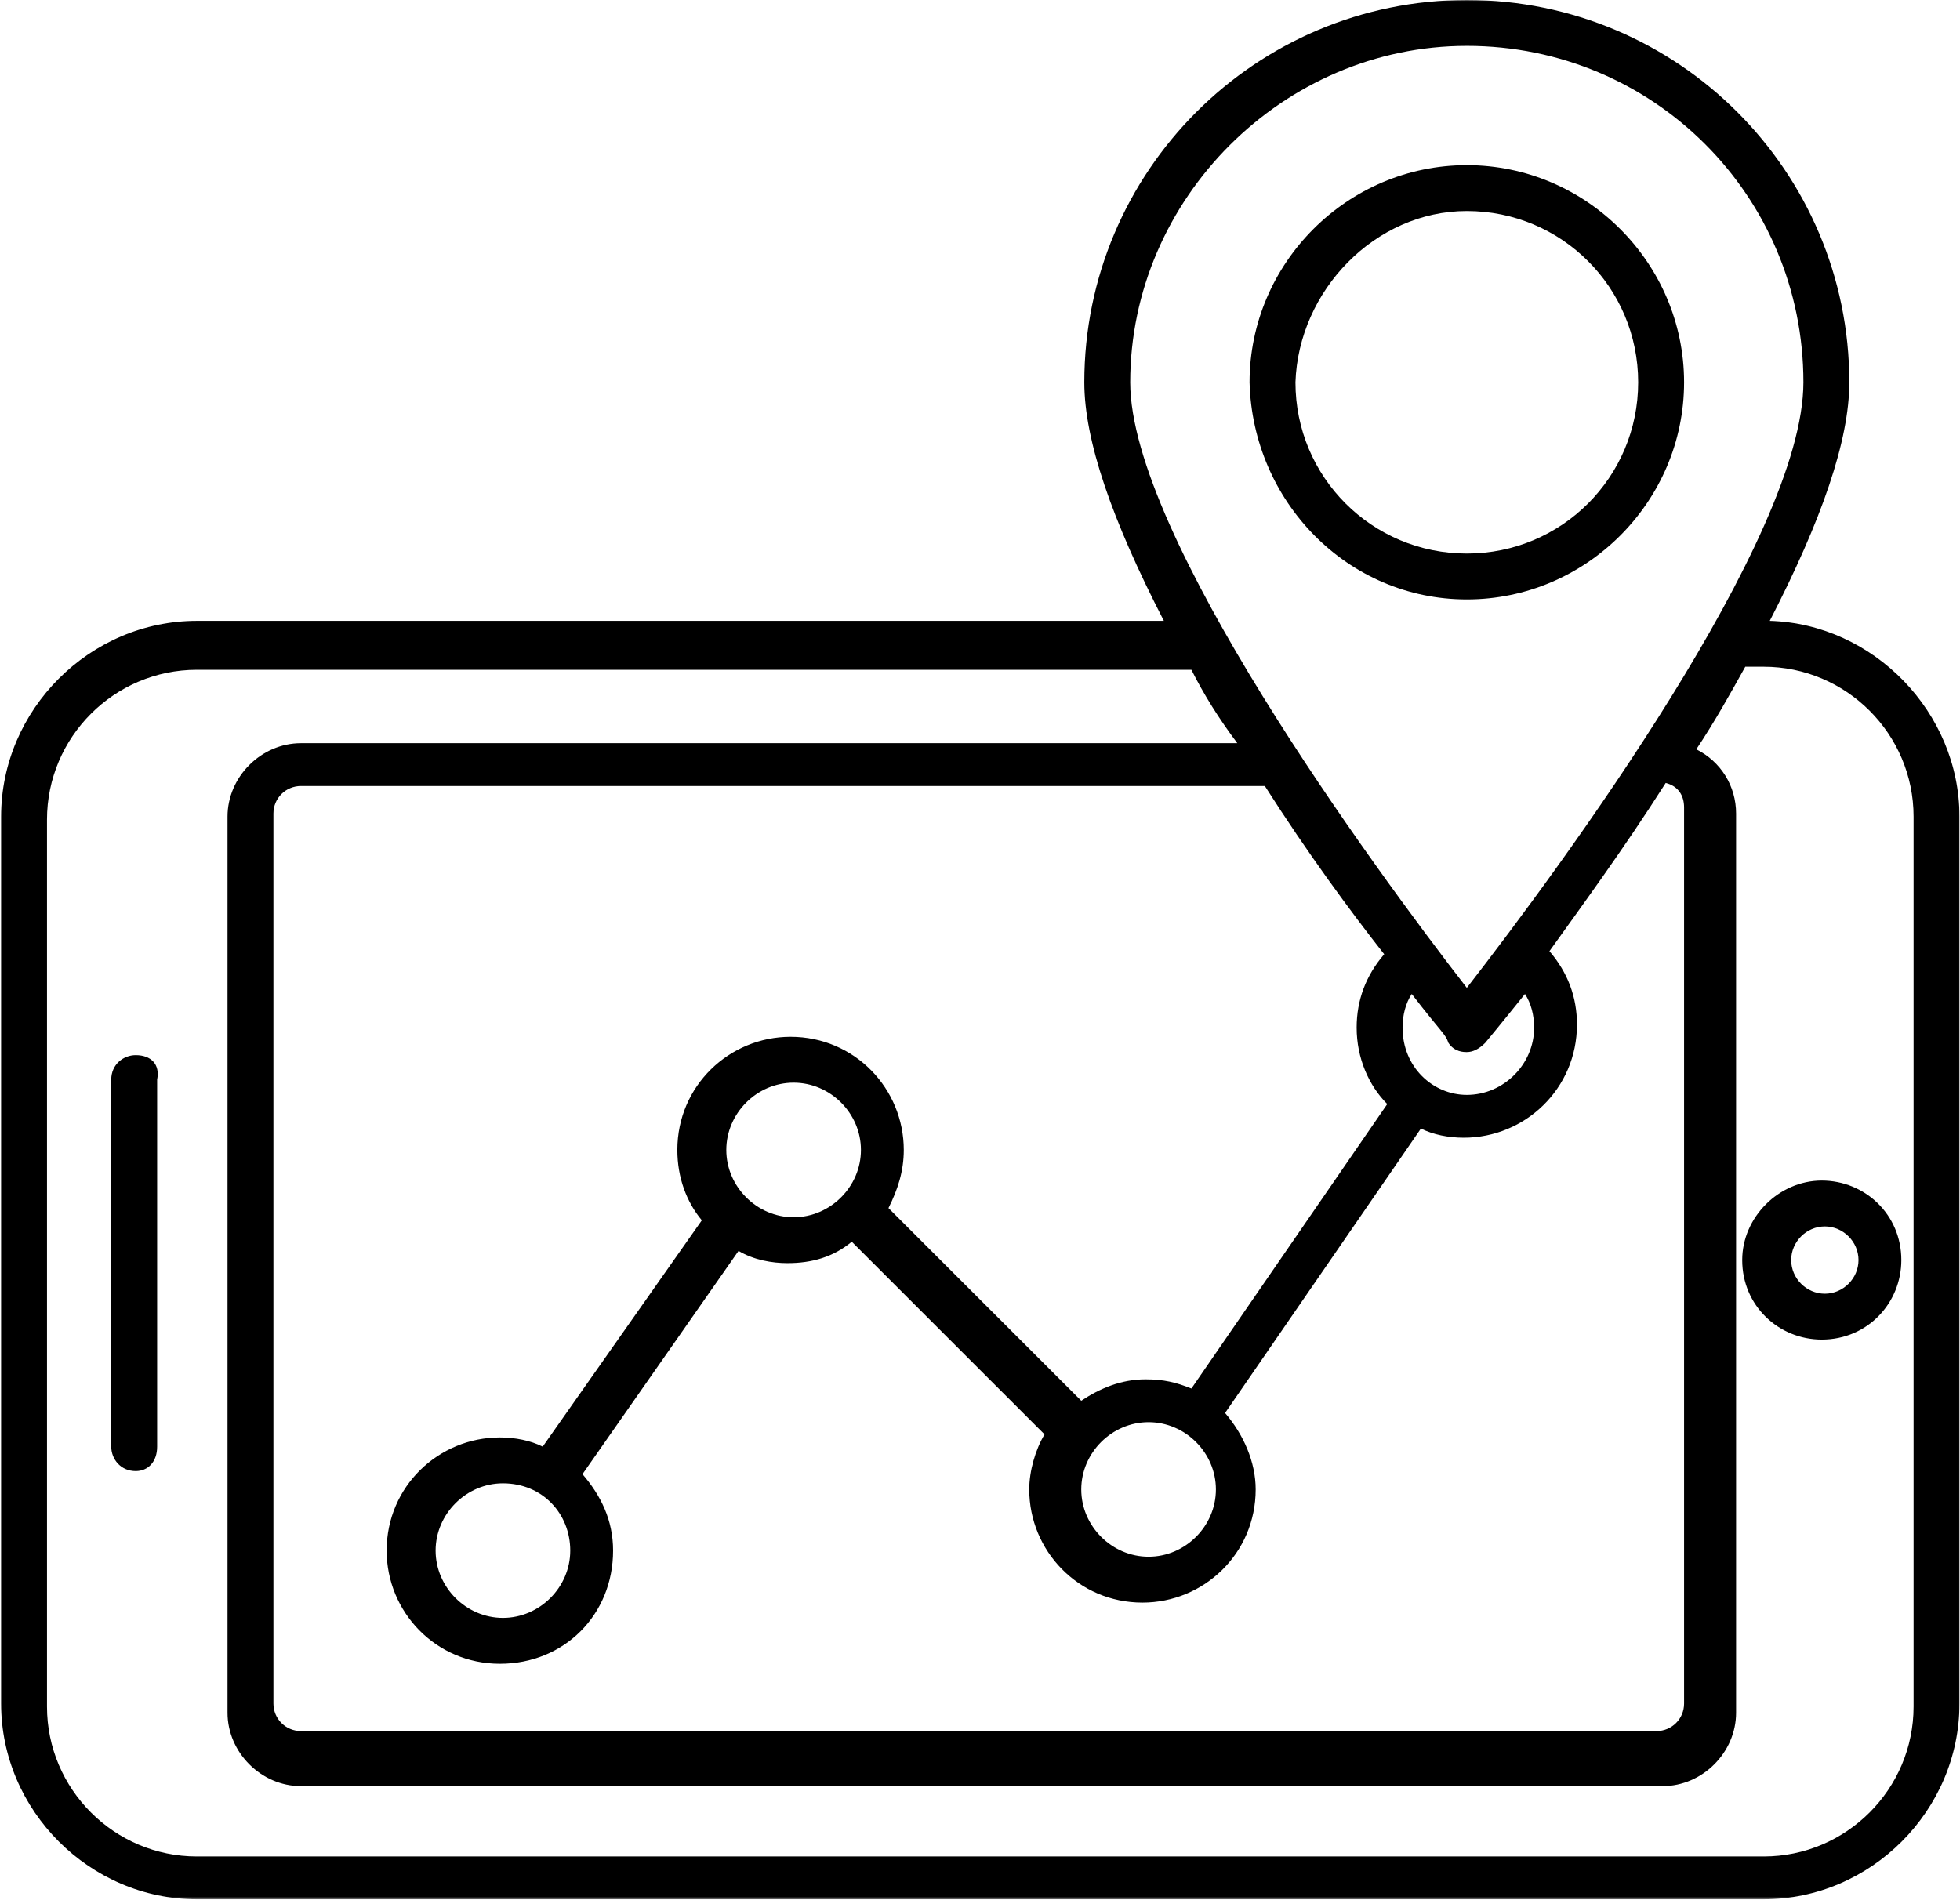
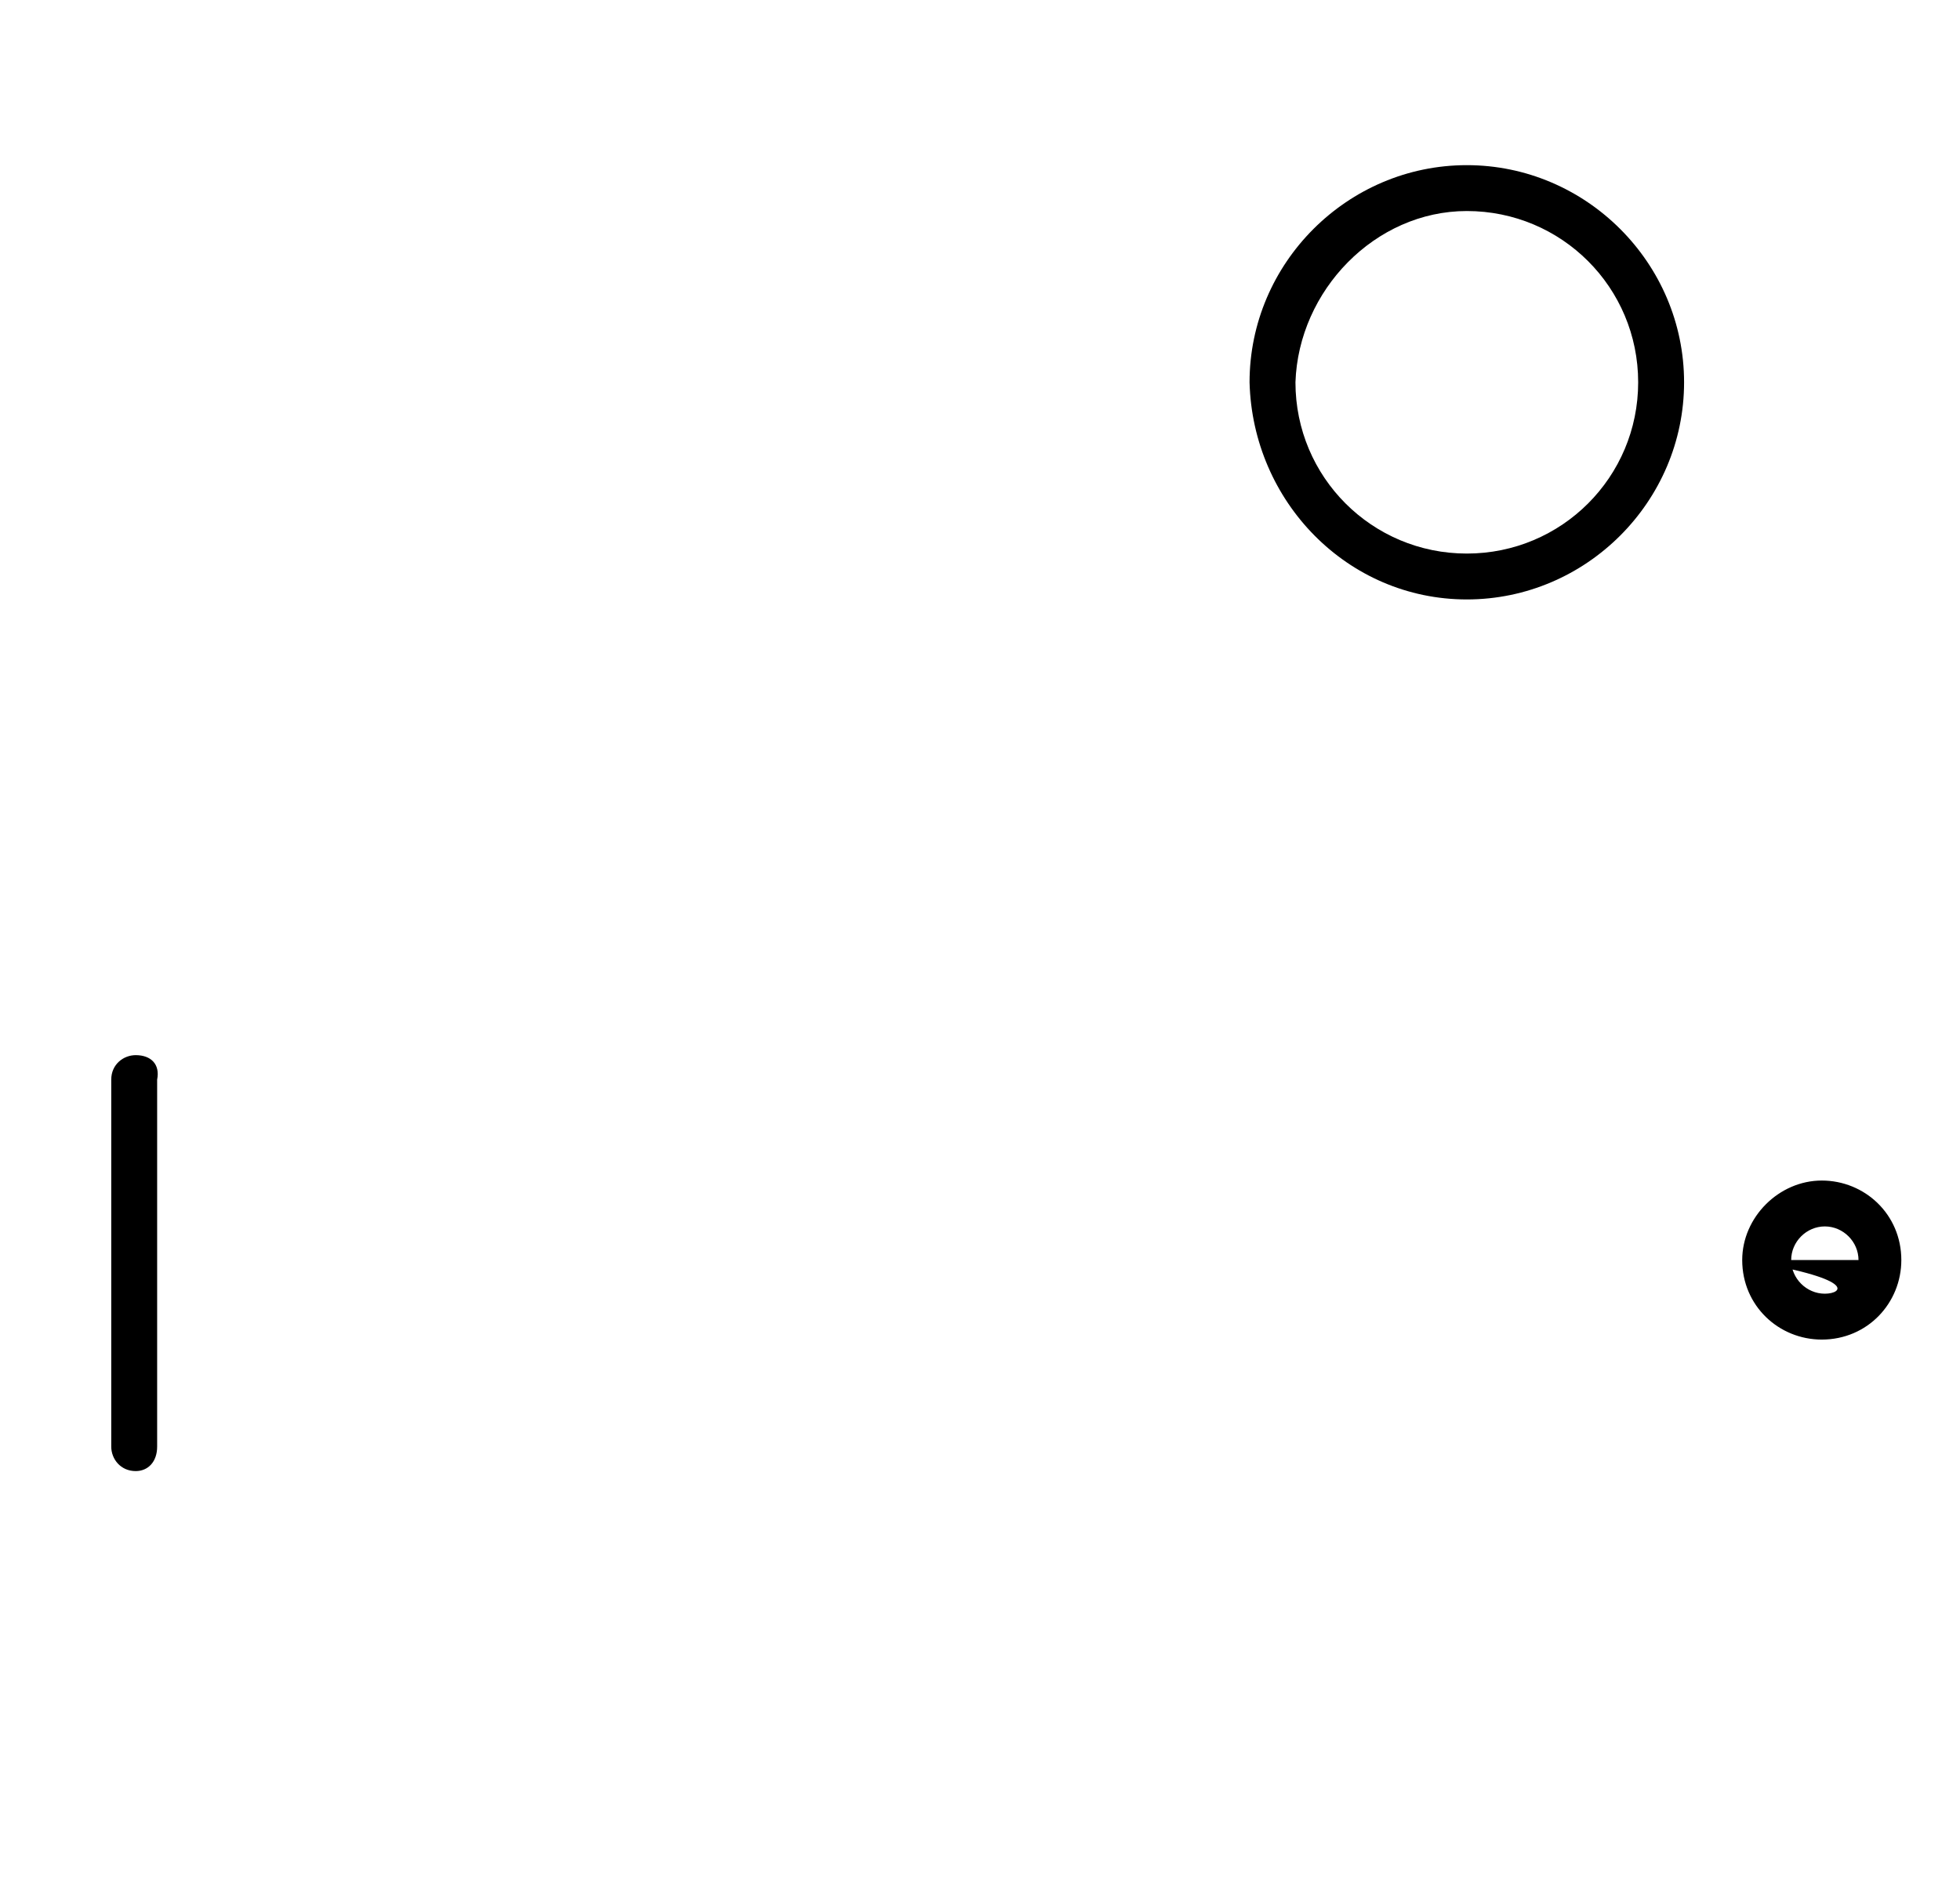
<svg xmlns="http://www.w3.org/2000/svg" width="792" height="768" viewBox="0 0 792 768" fill="none">
  <mask id="mask0_112_189" style="mask-type:luminance" maskUnits="userSpaceOnUse" x="0" y="0" width="792" height="768">
-     <path d="M0 0H792V767.625H0V0Z" fill="white" />
-   </mask>
+     </mask>
  <g mask="url(#mask0_112_189)">
    <path d="M715.125 250.932C736.146 210.141 747.271 178 747.271 154.516C747.271 69.224 678.031 0 592.714 0C507.396 0 438.151 69.224 438.151 154.516C438.151 178 449.281 210.141 470.302 250.932H79.573C36.297 250.932 0.443 286.776 0.443 330.042V688.516C0.443 731.776 36.297 767.625 79.573 767.625H712.651C755.927 767.625 791.787 731.776 791.787 688.516V330.042C791.787 288.016 757.167 252.167 715.125 250.932ZM592.714 18.542C668.136 18.542 728.724 79.109 728.724 154.516C728.724 217.557 631.042 349.818 592.714 399.266C554.38 349.818 456.698 216.318 456.698 154.516C456.698 80.349 518.526 18.542 592.714 18.542ZM511.104 317.682C528.417 344.875 545.729 368.359 559.328 385.667C551.912 394.318 548.198 404.208 548.198 415.333C548.198 427.693 553.146 438.818 560.563 446.234L481.432 561.193C475.25 558.724 470.302 557.484 462.88 557.484C452.99 557.484 444.334 561.193 436.917 566.141L359.021 488.266C362.729 480.849 365.203 473.432 365.203 464.776C365.203 440.057 345.417 419.042 319.453 419.042C294.724 419.042 273.703 438.818 273.703 464.776C273.703 475.901 277.412 485.792 283.594 493.208L219.297 584.682C214.349 582.208 208.167 580.974 201.985 580.974C177.255 580.974 156.235 600.75 156.235 626.708C156.235 651.432 176.021 672.443 201.985 672.443C227.953 672.443 247.735 652.667 247.735 626.708C247.735 614.349 242.792 604.458 235.37 595.807L298.432 505.568C304.615 509.276 312.031 510.516 318.214 510.516C328.104 510.516 336.761 508.042 344.182 501.859L422.078 579.734C418.37 585.917 415.896 594.568 415.896 601.984C415.896 626.708 435.682 647.724 461.646 647.724C486.375 647.724 507.396 627.943 507.396 601.984C507.396 590.859 502.448 579.734 495.031 571.083L574.167 456.125C579.11 458.599 585.292 459.833 591.474 459.833C616.209 459.833 637.224 440.057 637.224 414.099C637.224 402.974 633.516 393.083 626.099 384.432C638.464 367.125 655.771 343.641 673.084 316.443C678.031 317.682 680.505 321.391 680.505 326.333V688.516C680.505 694.693 675.557 699.641 669.375 699.641H121.615C115.432 699.641 110.485 694.693 110.485 688.516V328.807C110.485 322.625 115.432 317.682 121.615 317.682H511.104ZM616.209 401.734C618.677 405.443 619.917 410.391 619.917 415.333C619.917 430.167 607.552 442.526 592.714 442.526C579.11 442.526 566.745 431.401 566.745 415.333C566.745 410.391 567.985 405.443 570.459 401.734C582.823 417.807 584.057 417.807 585.292 421.516C587.766 425.224 591.474 425.224 592.714 425.224C595.188 425.224 597.656 423.984 600.13 421.516C600.13 421.516 606.313 414.099 616.209 401.734ZM464.12 574.792C478.959 574.792 491.323 587.151 491.323 601.984C491.323 616.818 478.959 629.182 464.12 629.182C449.281 629.182 436.917 616.818 436.917 601.984C436.917 587.151 449.281 574.792 464.12 574.792ZM320.688 491.974C305.849 491.974 293.485 479.609 293.485 464.776C293.485 449.943 305.849 437.583 320.688 437.583C335.526 437.583 347.891 449.943 347.891 464.776C347.891 479.609 335.526 491.974 320.688 491.974ZM230.427 626.708C230.427 641.542 218.063 653.901 203.224 653.901C188.386 653.901 176.021 641.542 176.021 626.708C176.021 611.875 188.386 599.516 203.224 599.516C219.297 599.516 230.427 611.875 230.427 626.708ZM773.24 689.75C773.24 723.125 746.037 750.318 712.651 750.318H79.573C46.188 750.318 18.99 723.125 18.99 689.75V331.276C18.99 297.901 46.188 270.708 79.573 270.708H481.432C486.375 280.599 492.557 290.484 499.979 300.375H121.615C105.542 300.375 91.938 313.974 91.938 330.042V692.224C91.938 708.292 105.542 721.891 121.615 721.891H671.849C687.922 721.891 701.521 708.292 701.521 692.224V328.807C701.521 317.682 695.339 307.792 685.448 302.849C692.87 291.724 699.052 280.599 705.235 269.474H712.651C746.037 269.474 773.24 296.667 773.24 330.042V689.75Z" fill="black" />
  </g>
-   <path d="M703.995 509.276C703.995 527.818 718.834 541.417 736.146 541.417C754.693 541.417 768.292 526.583 768.292 509.276C768.292 490.734 753.453 477.141 736.146 477.141C718.834 477.141 703.995 491.974 703.995 509.276ZM750.985 509.276C750.985 516.693 744.802 522.875 737.381 522.875C729.964 522.875 723.782 516.693 723.782 509.276C723.782 501.859 729.964 495.682 737.381 495.682C744.802 495.682 750.985 501.859 750.985 509.276Z" fill="black" />
+   <path d="M703.995 509.276C703.995 527.818 718.834 541.417 736.146 541.417C754.693 541.417 768.292 526.583 768.292 509.276C768.292 490.734 753.453 477.141 736.146 477.141C718.834 477.141 703.995 491.974 703.995 509.276ZC750.985 516.693 744.802 522.875 737.381 522.875C729.964 522.875 723.782 516.693 723.782 509.276C723.782 501.859 729.964 495.682 737.381 495.682C744.802 495.682 750.985 501.859 750.985 509.276Z" fill="black" />
  <path d="M54.844 426.459C49.901 426.459 44.953 430.167 44.953 436.35V584.683C44.953 589.626 48.661 594.568 54.844 594.568C59.792 594.568 63.5 590.86 63.5 584.683V436.35C64.74 430.167 61.026 426.459 54.844 426.459Z" fill="black" />
  <path d="M592.714 242.276C640.938 242.276 680.505 202.724 680.505 154.516C680.505 106.307 640.938 66.75 592.714 66.75C544.49 66.75 504.922 106.307 504.922 154.516C506.161 202.724 544.49 242.276 592.714 242.276ZM592.714 85.292C631.042 85.292 661.953 116.193 661.953 154.516C661.953 192.833 631.042 223.734 592.714 223.734C554.38 223.734 523.469 192.833 523.469 154.516C524.708 117.432 555.62 85.292 592.714 85.292Z" fill="black" />
</svg>